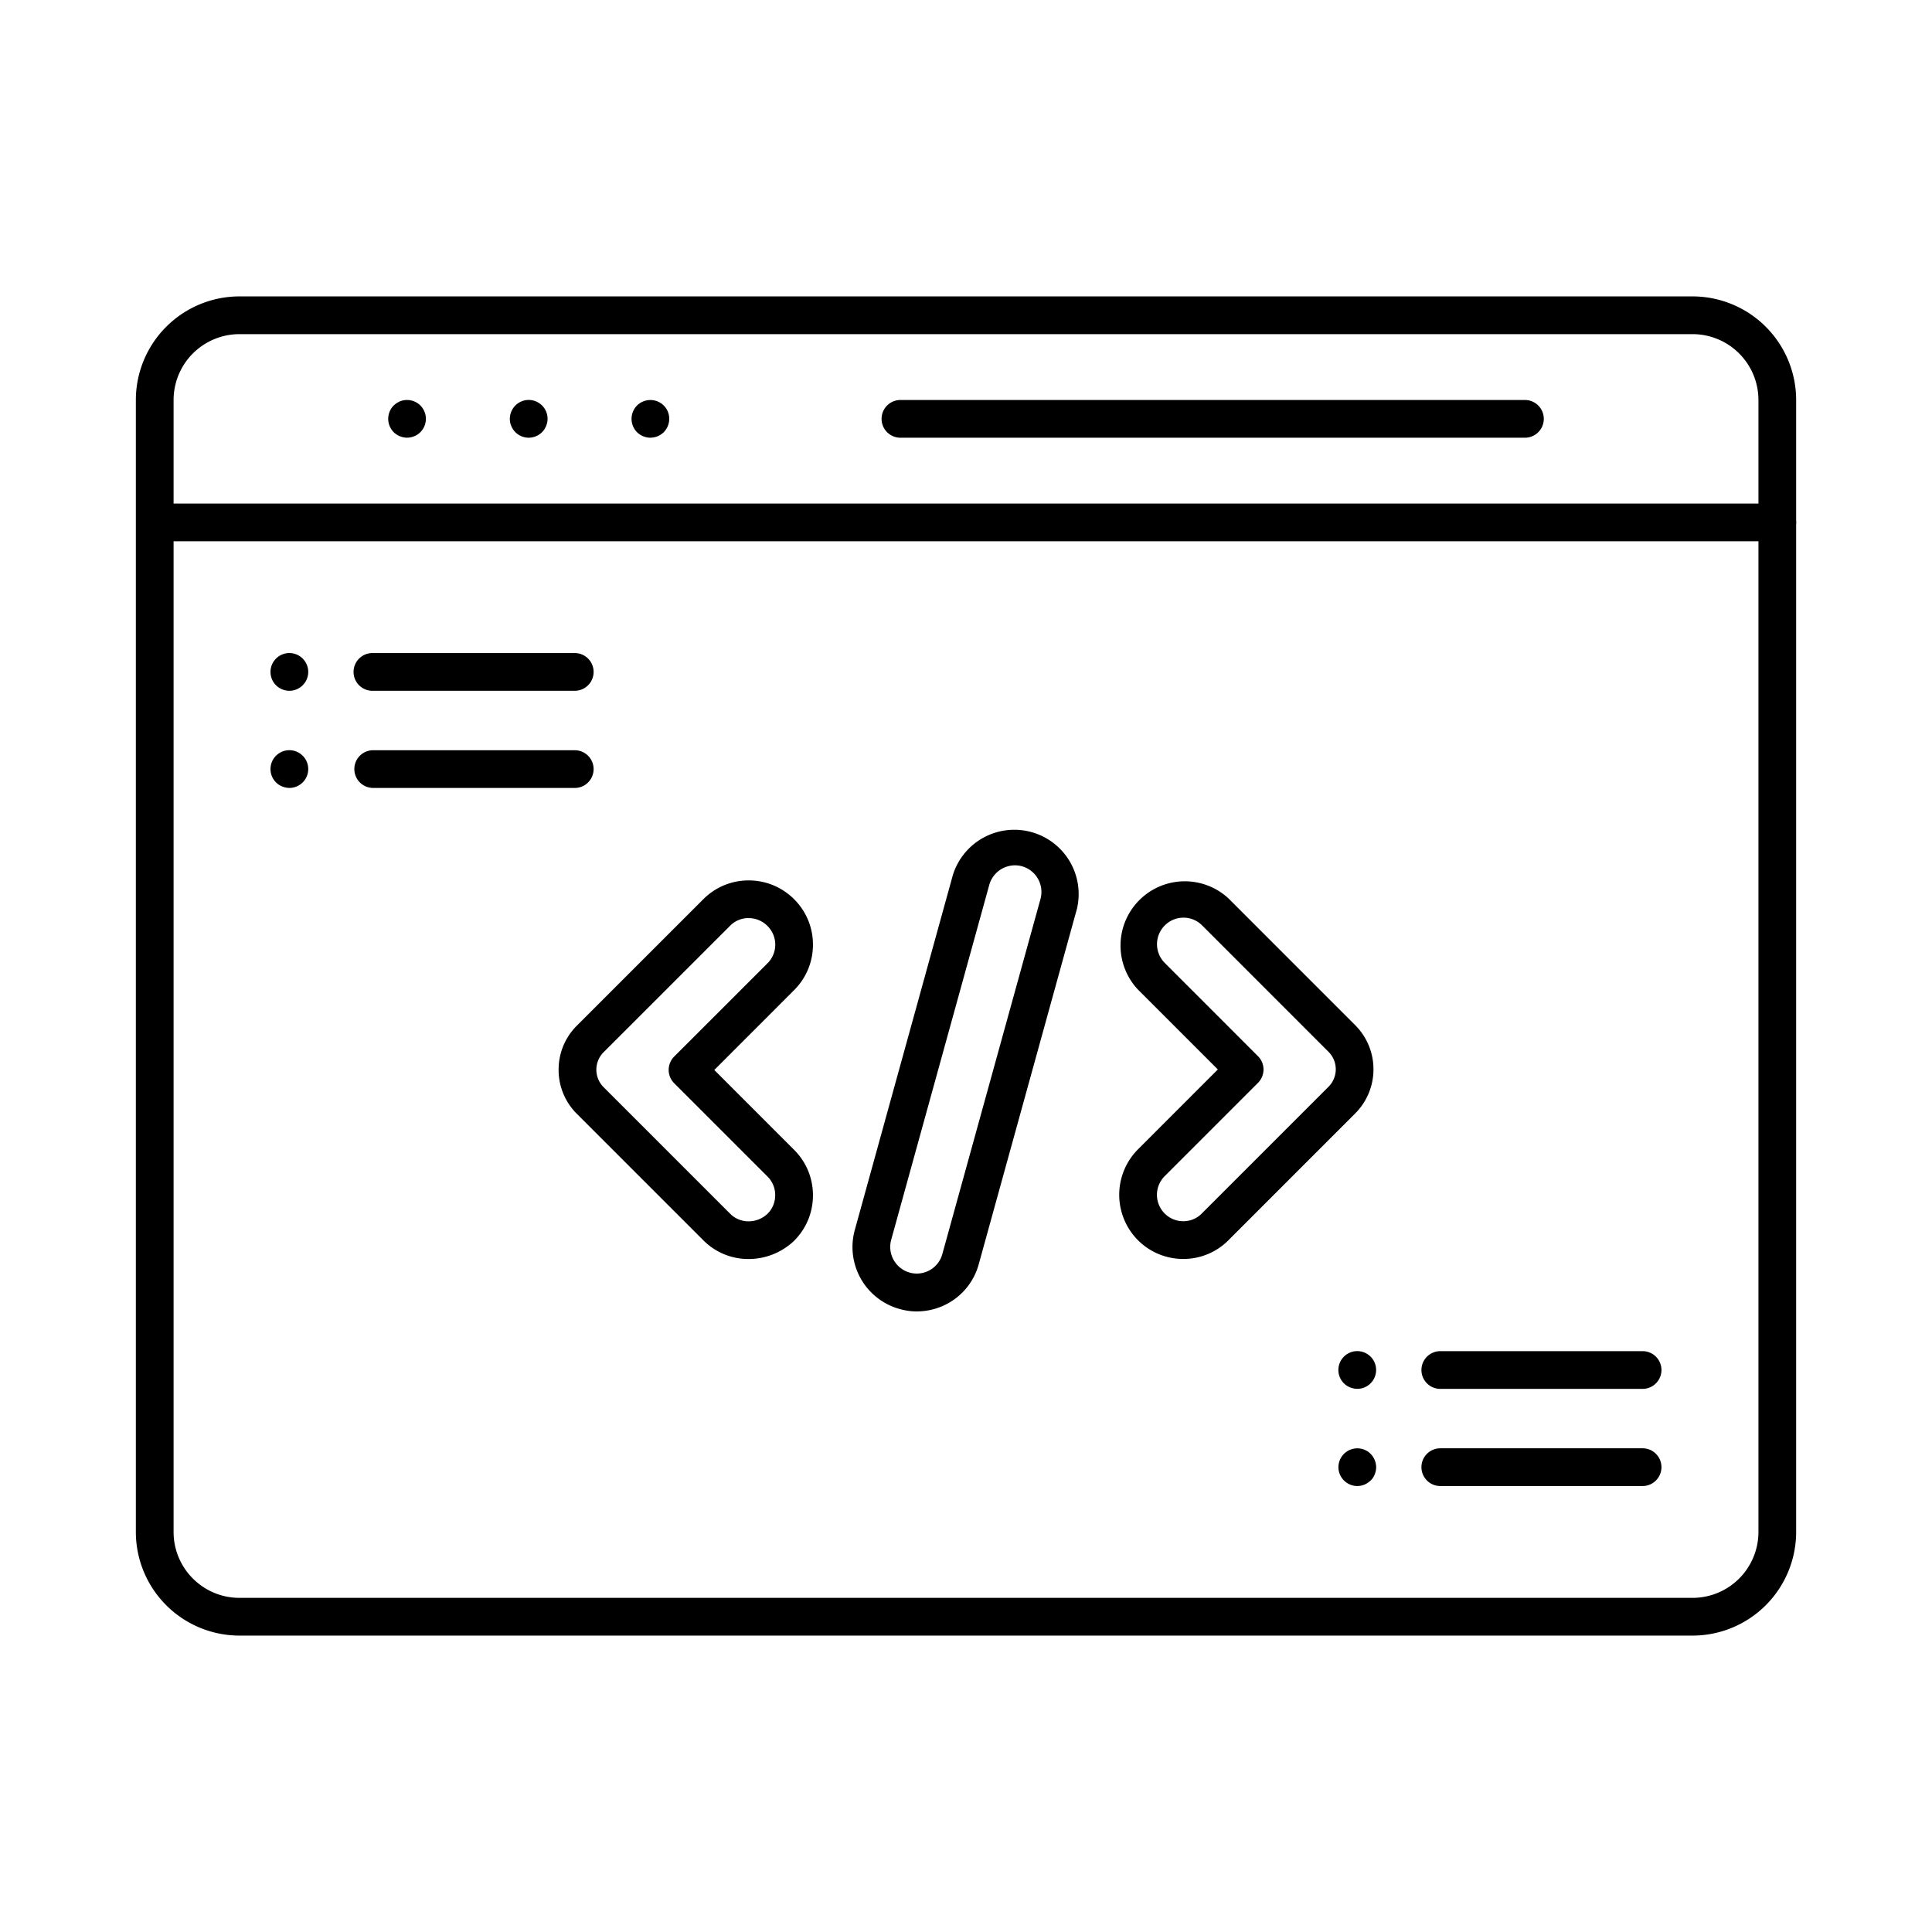
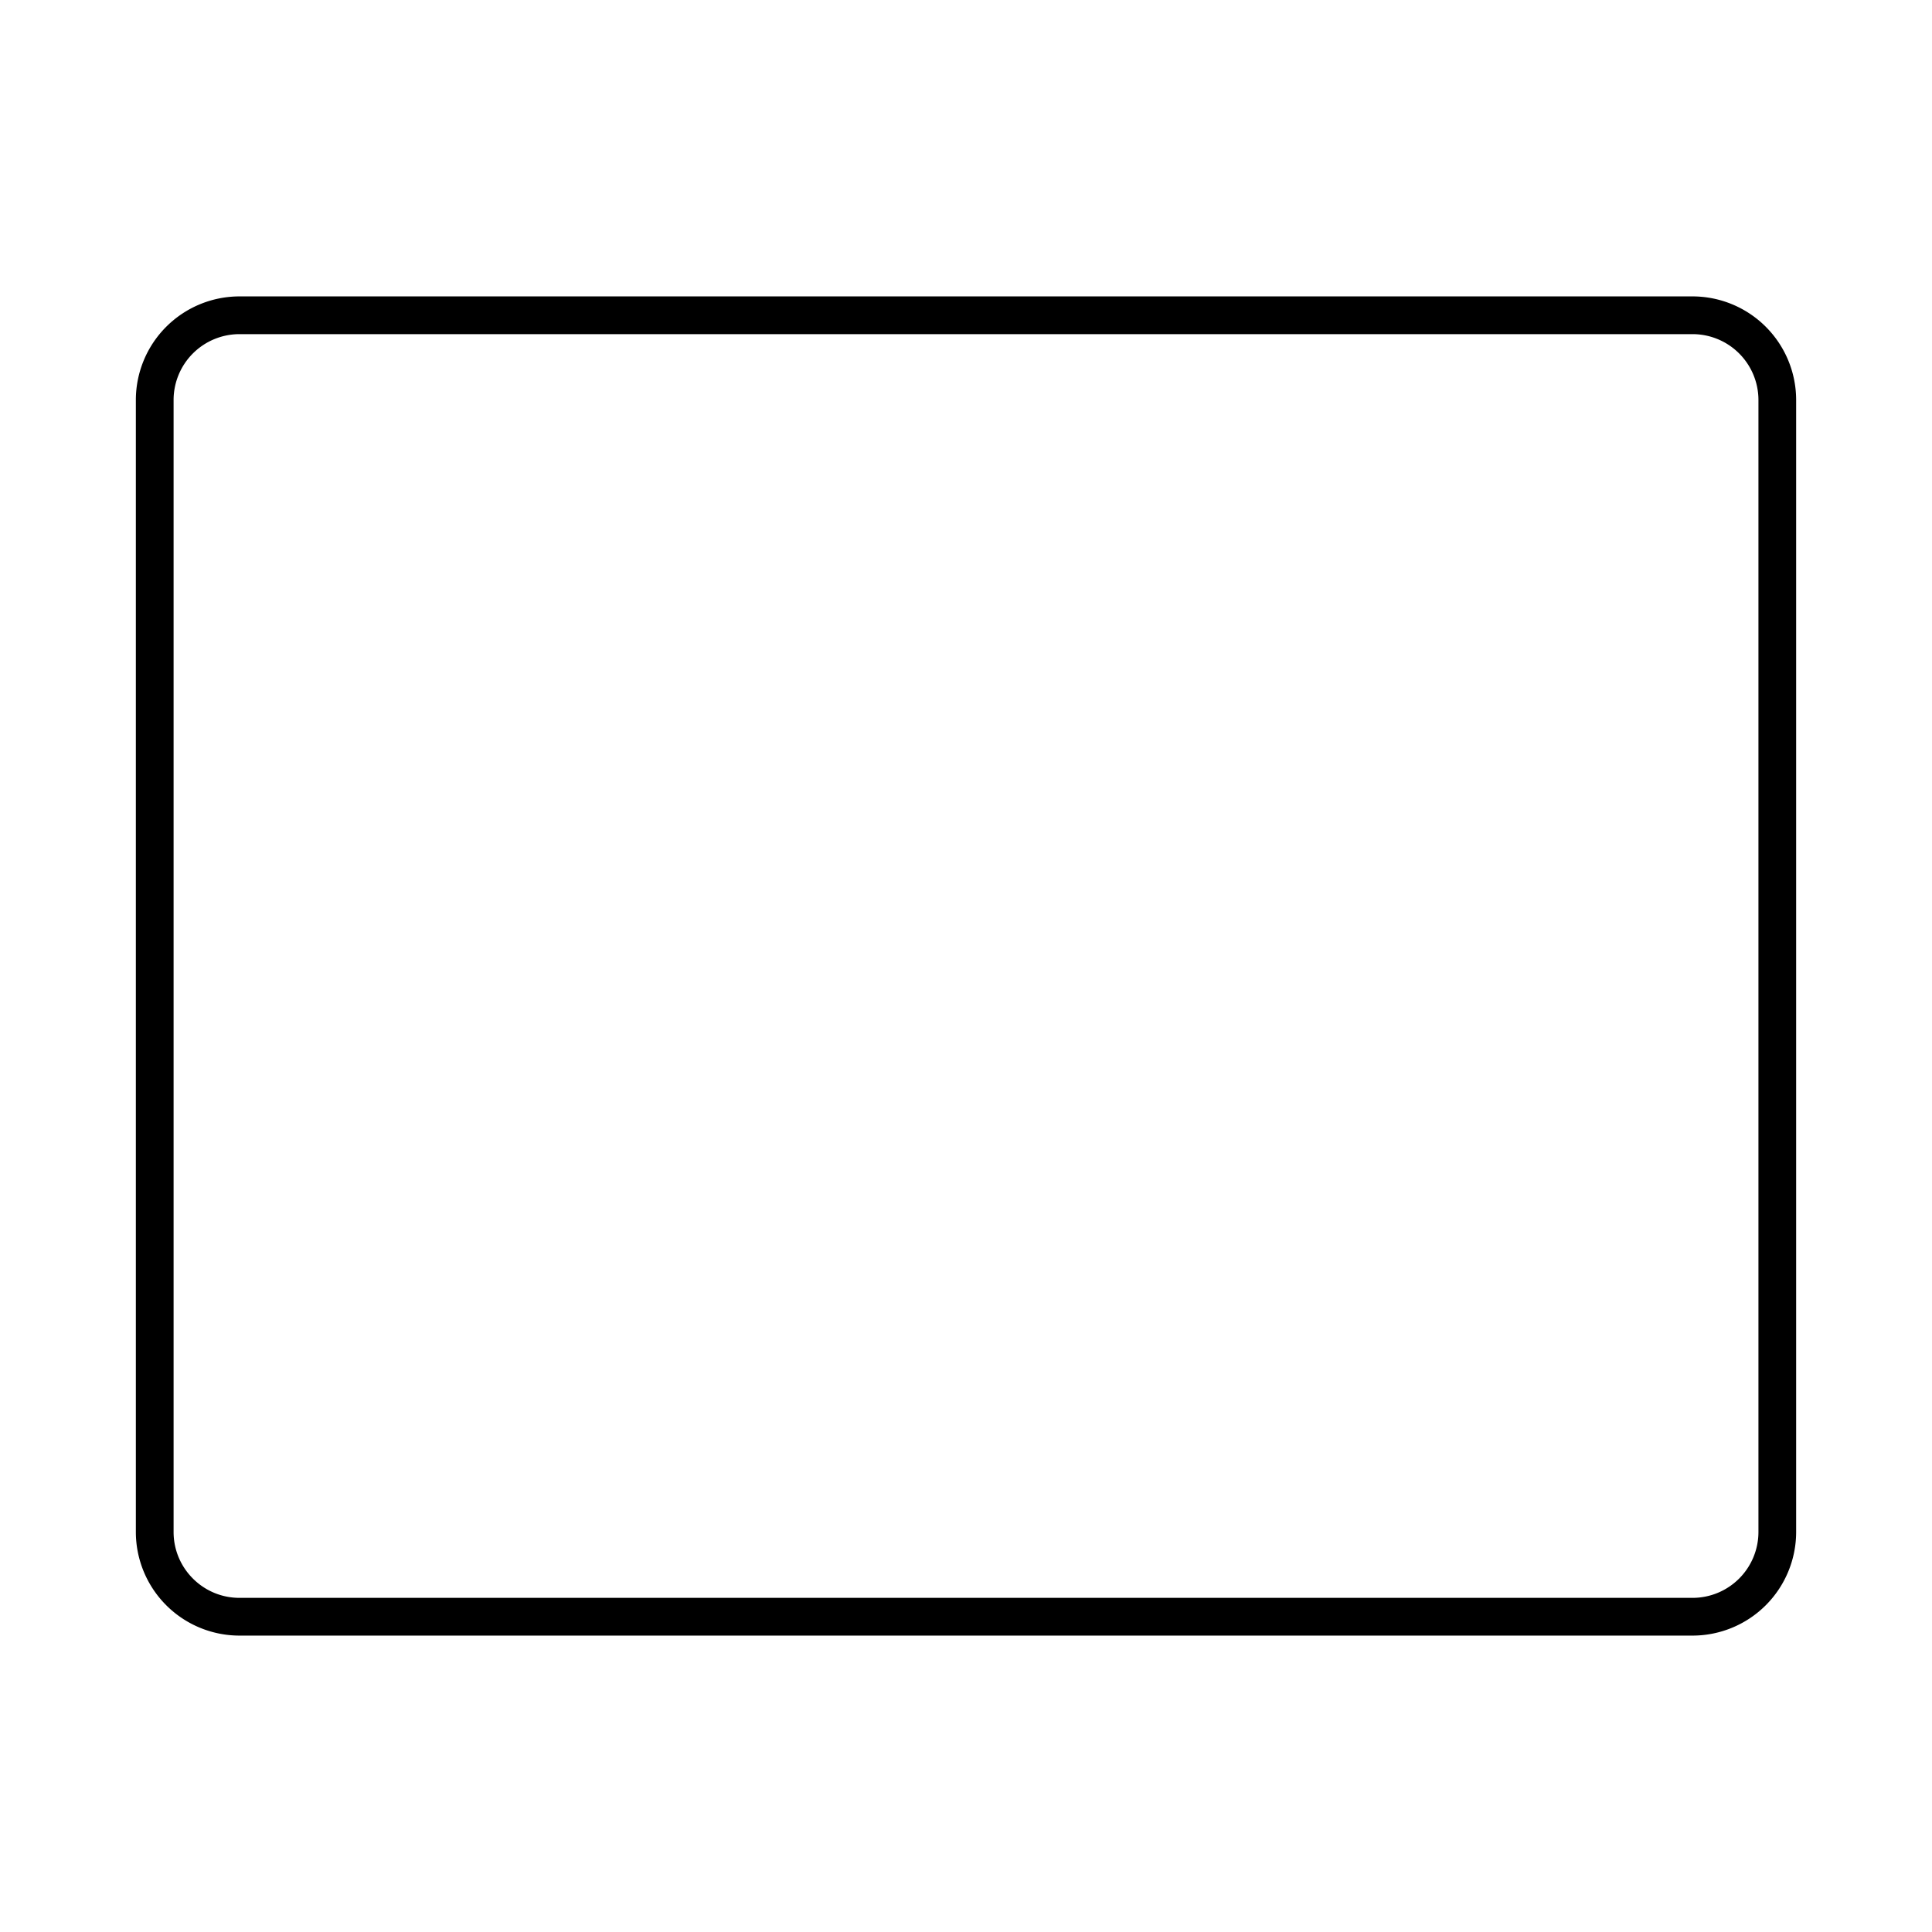
<svg xmlns="http://www.w3.org/2000/svg" width="60" height="60" fill="none">
  <path fill="#000" d="M52.565 50.795H7.435a3.22 3.22 0 0 1-3.216-3.217V12.422a3.22 3.22 0 0 1 3.217-3.217h45.13a3.22 3.22 0 0 1 3.215 3.217v35.156a3.22 3.22 0 0 1-3.216 3.217M7.435 10.377a2.047 2.047 0 0 0-2.044 2.045v35.156c0 1.127.917 2.045 2.045 2.045h45.13a2.047 2.047 0 0 0 2.044-2.045V12.422a2.047 2.047 0 0 0-2.044-2.045z" />
-   <path fill="#000" d="M12.642 13.593a.6.6 0 0 1-.415-.171.59.59 0 0 1 0-.83.7.7 0 0 1 .19-.126.59.59 0 0 1 .639.127.59.59 0 0 1 .126.638.6.6 0 0 1-.127.191.6.6 0 0 1-.413.171m3.778.001a.6.6 0 0 1-.326-.099.6.6 0 0 1-.25-.373.59.59 0 0 1 .35-.656.58.58 0 0 1 .55.054.58.58 0 0 1 .215.711.56.56 0 0 1-.215.264.6.6 0 0 1-.211.087.5.5 0 0 1-.114.011m3.781.001a.6.6 0 0 1-.416-.171.59.59 0 0 1 0-.83.59.59 0 0 1 .829 0 .58.58 0 0 1 .171.415.6.6 0 0 1-.171.415.6.6 0 0 1-.414.17m27.161.001H27.964a.586.586 0 0 1 0-1.172h19.394a.586.586 0 0 1 0 1.172m7.837 3.216H4.805a.586.586 0 0 1 0-1.171h50.39a.586.586 0 0 1 0 1.172M23.248 39.1a1.97 1.97 0 0 1-1.41-.586l-3.923-3.923a1.92 1.92 0 0 1-.567-1.37c0-.517.201-1.003.567-1.369l3.926-3.925a1.98 1.98 0 0 1 1.41-.585c.533 0 1.034.207 1.412.585.377.377.584.877.584 1.41s-.207 1.034-.584 1.411l-2.48 2.481 2.48 2.481c.377.377.584.878.584 1.411s-.207 1.034-.584 1.411l-.01.01a2.05 2.05 0 0 1-1.405.558m.002-10.588a.8.8 0 0 0-.58.242l-3.927 3.926a.767.767 0 0 0 0 1.081l3.926 3.926.005.005c.31.316.83.317 1.163.002a.8.8 0 0 0 .237-.578.8.8 0 0 0-.241-.58l-2.895-2.895a.586.586 0 0 1 0-.829l2.895-2.894a.816.816 0 0 0 0-1.163.82.82 0 0 0-.583-.242m13.496 10.585a1.98 1.98 0 0 1-1.406-.583 2 2 0 0 1 0-2.82l2.481-2.482-2.48-2.48a1.996 1.996 0 0 1 2.823-2.82l3.925 3.926a1.94 1.94 0 0 1 0 2.738l-3.925 3.926a1.97 1.97 0 0 1-1.406.595zm-.576-1.412c.155.155.36.24.577.24h.005a.8.8 0 0 0 .578-.247l3.93-3.93a.767.767 0 0 0 0-1.082l-3.925-3.926a.817.817 0 0 0-1.162 0 .823.823 0 0 0 0 1.164l2.894 2.895a.586.586 0 0 1 0 .83l-2.894 2.894a.82.82 0 0 0-.003 1.162m-7.692 3.042q-.257 0-.514-.069a1.996 1.996 0 0 1-1.426-2.429q0-.007.004-.016l3.047-11.028a1.998 1.998 0 0 1 3.859 1.028l-3.047 11.028a1.98 1.98 0 0 1-.924 1.214 2 2 0 0 1-.999.271m-.805-2.21a.83.83 0 0 0 .59 1.008.823.823 0 0 0 1.005-.59l3.048-11.026a.83.83 0 0 0-.59-1.01.83.83 0 0 0-1.006.592zm-9.824-17.064h-6.283a.586.586 0 0 1 0-1.172h6.283a.586.586 0 0 1 0 1.172m-8.861 0a.6.6 0 0 1-.326-.098.586.586 0 1 1 .326.098m8.861 3.017h-6.283a.586.586 0 0 1 0-1.171h6.283a.586.586 0 0 1 0 1.172m-8.861-.001a.63.63 0 0 1-.326-.098.586.586 0 1 1 .326.098m42.025 18.663H44.73a.586.586 0 0 1 0-1.172h6.282a.586.586 0 0 1 0 1.172m-8.86-.001a.63.63 0 0 1-.326-.098.586.586 0 1 1 .326.098m8.861 3.018H44.73a.586.586 0 0 1 0-1.172h6.282a.586.586 0 0 1 0 1.172m-8.86 0a.59.59 0 0 1-.575-.471.587.587 0 0 1 .9-.602.6.6 0 0 1 .261.487.6.6 0 0 1-.045.224.5.5 0 0 1-.127.191.7.7 0 0 1-.19.127.6.6 0 0 1-.224.044" />
</svg>